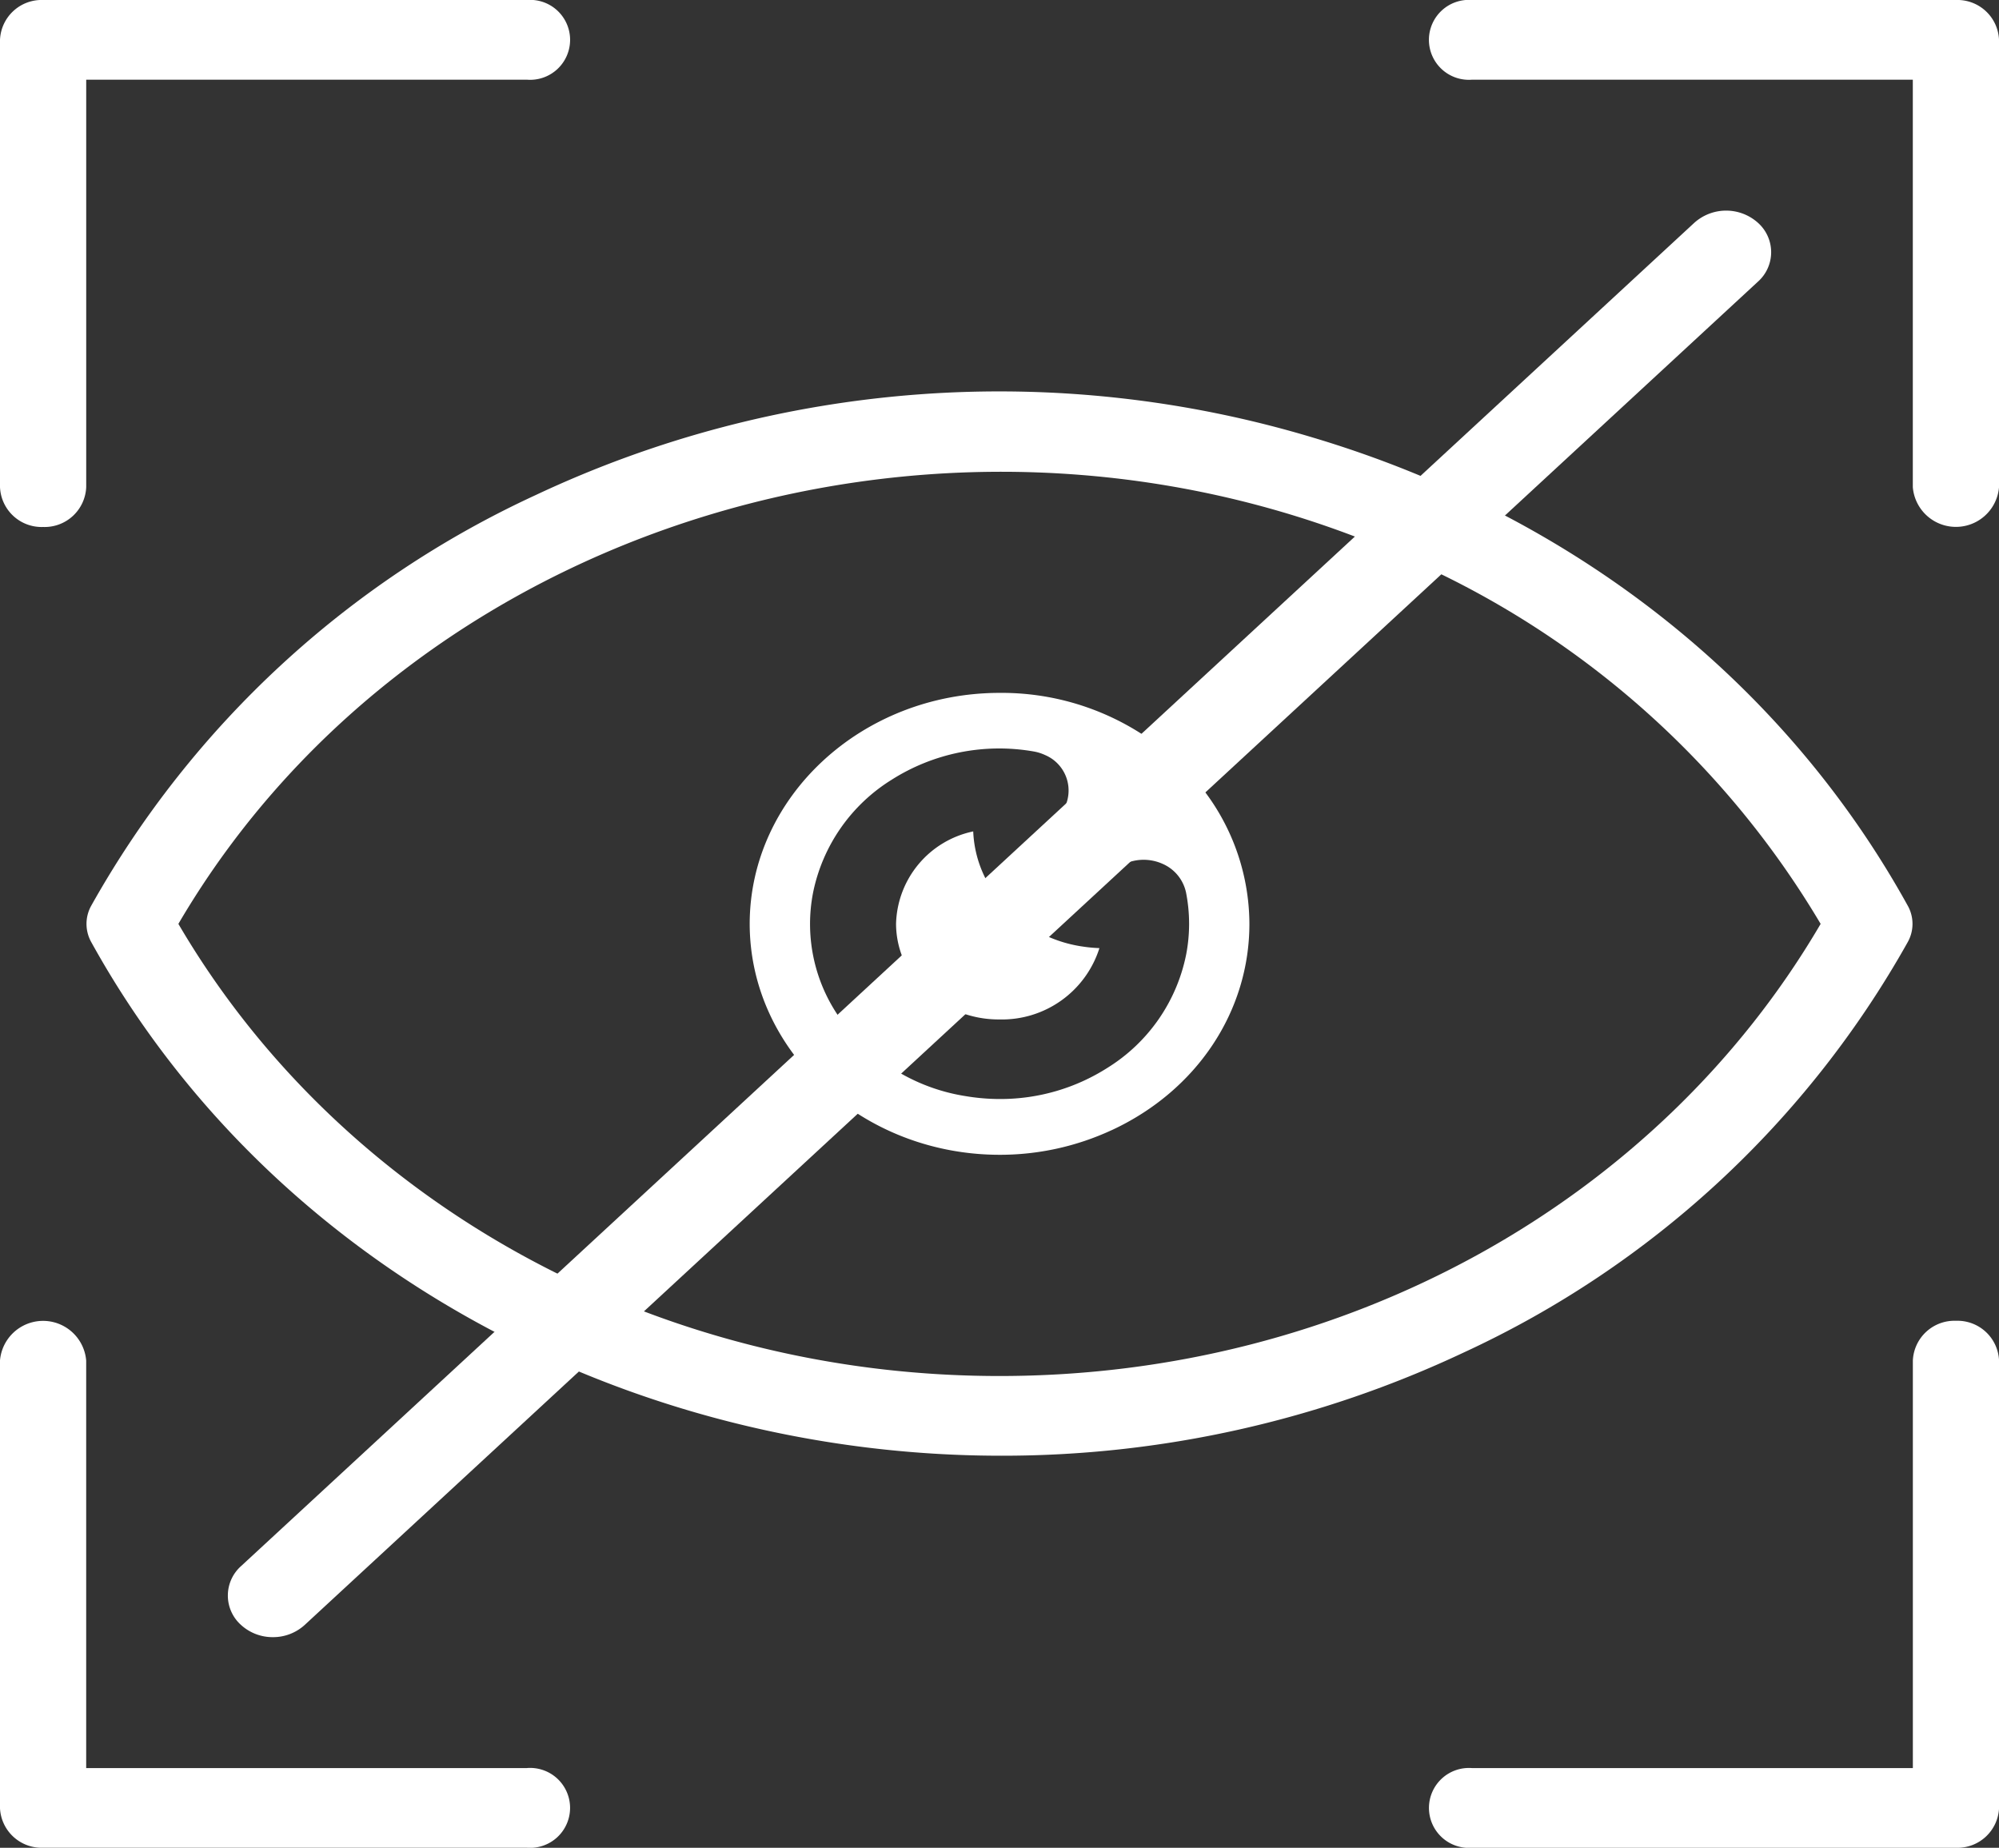
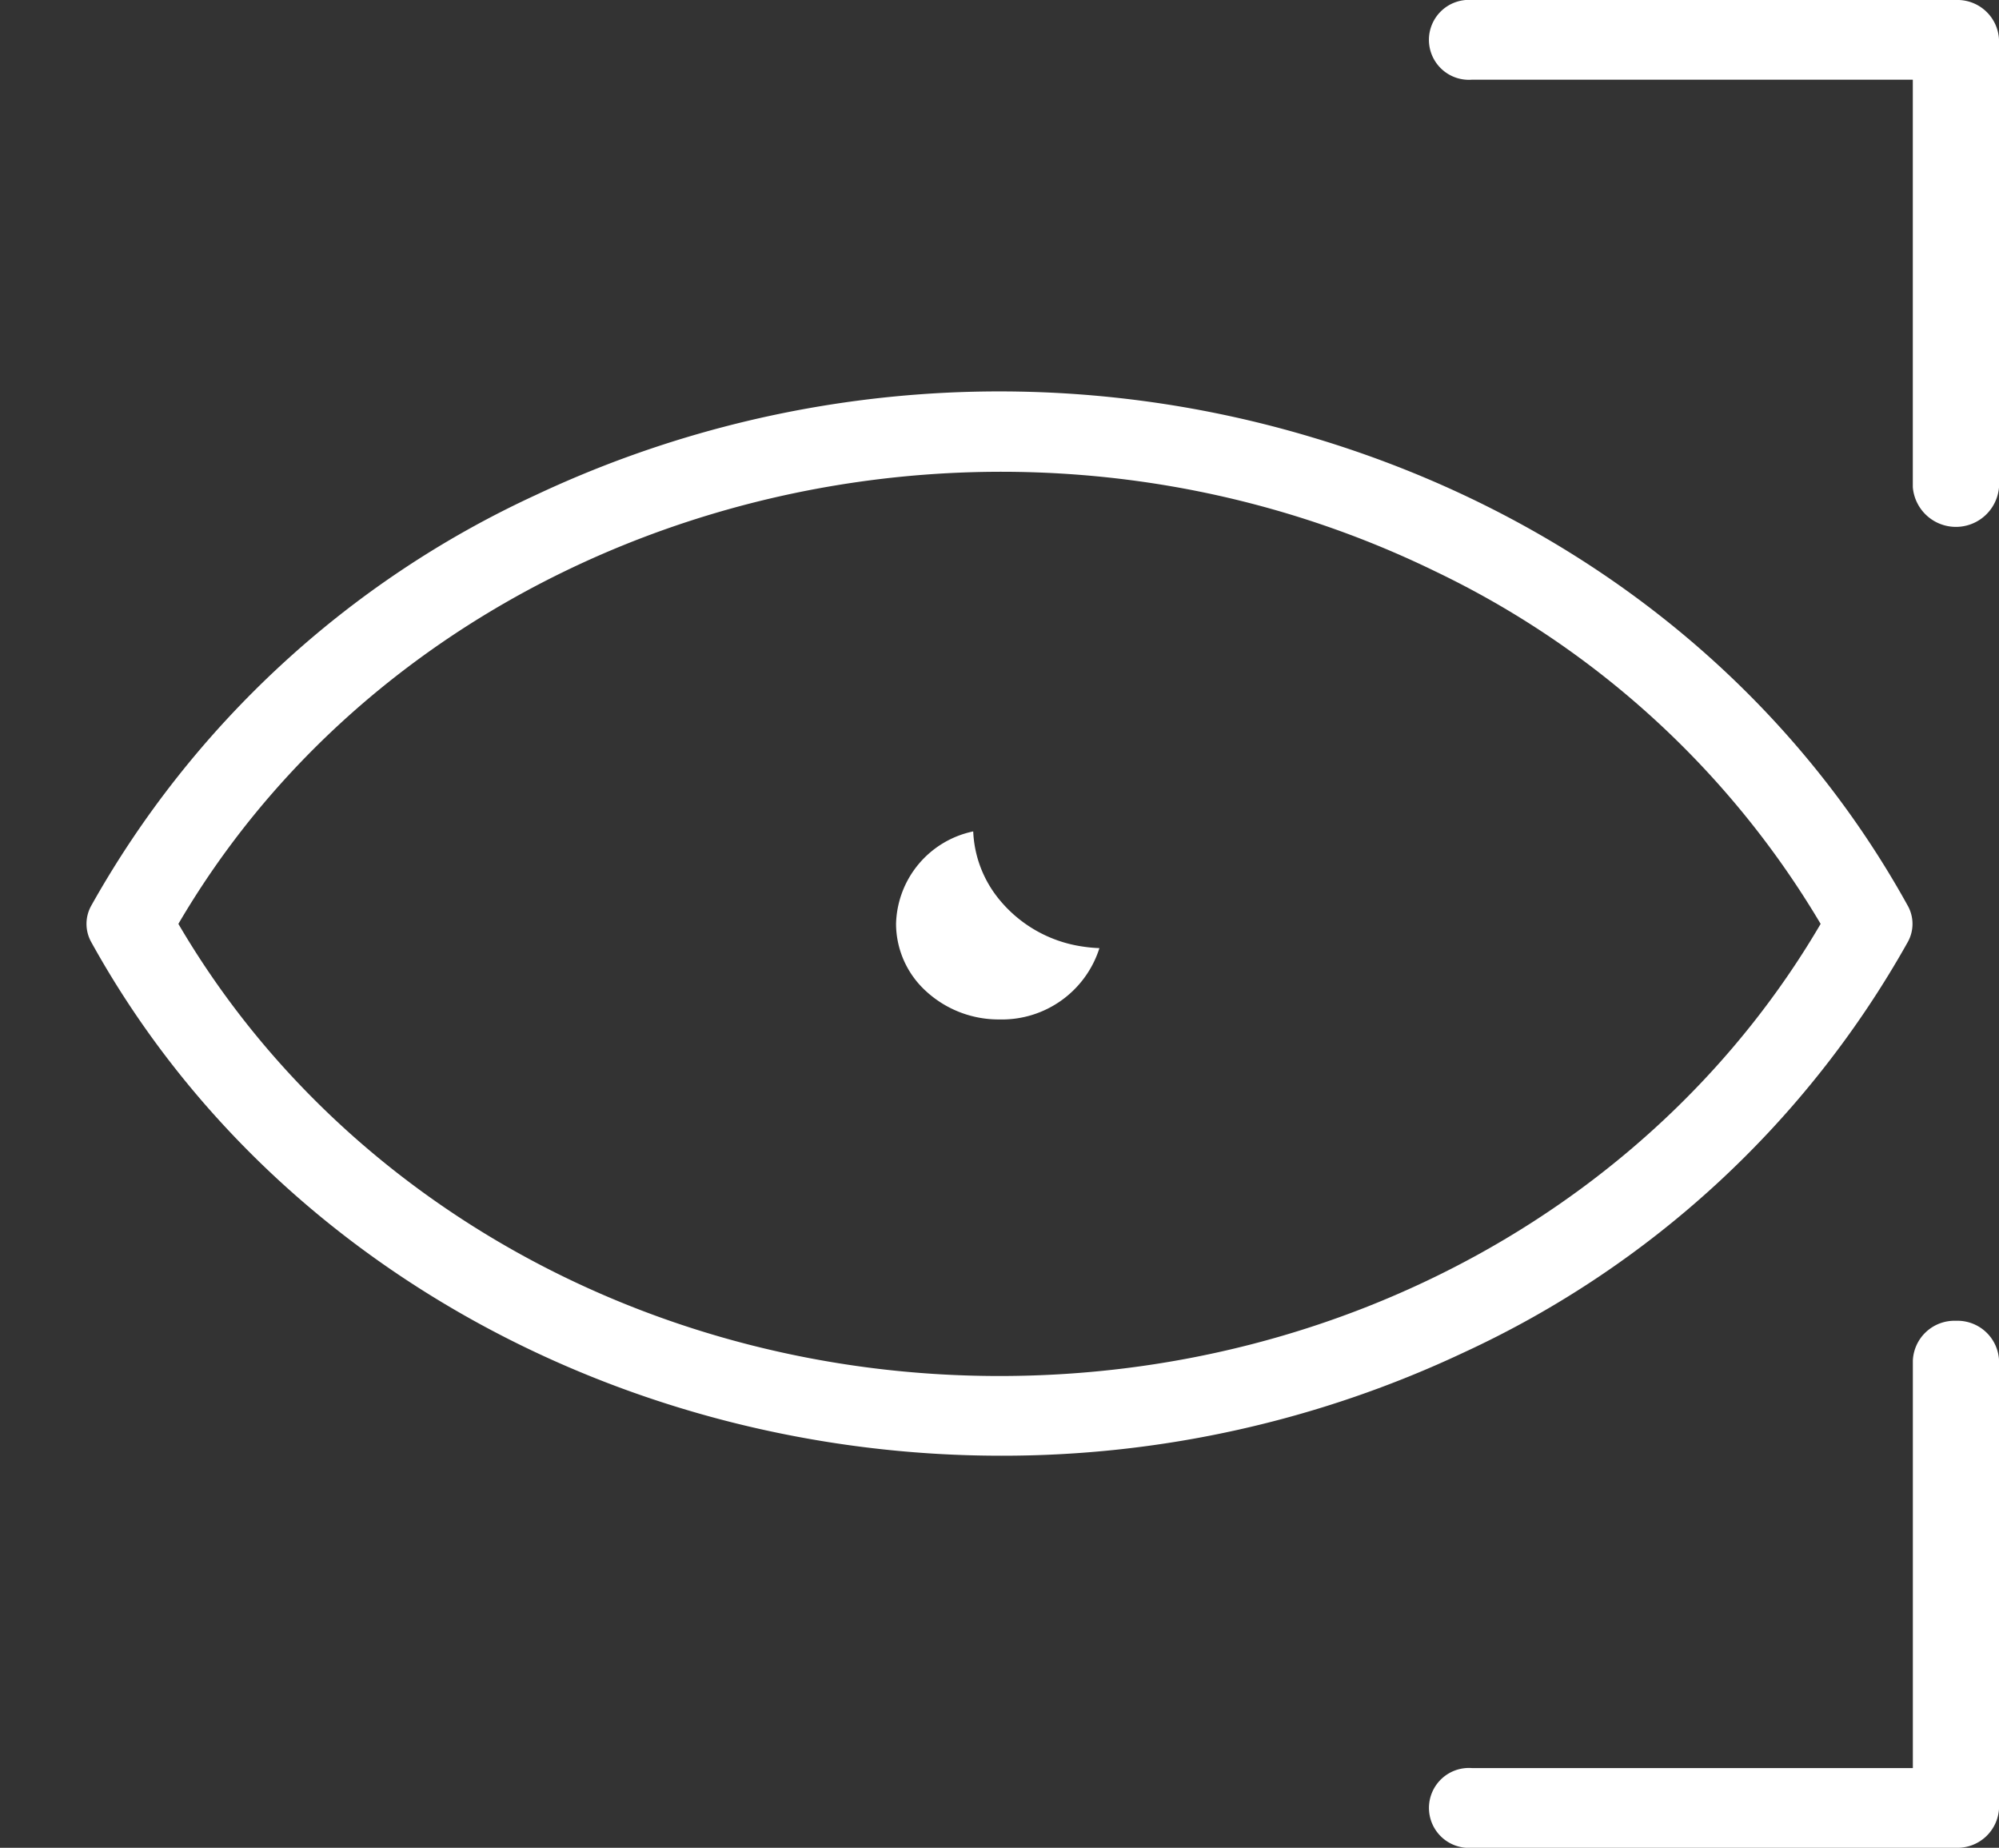
<svg xmlns="http://www.w3.org/2000/svg" id="Group_4185" data-name="Group 4185" width="156" height="144.189" viewBox="0 0 156 144.189">
  <rect x="0" y="0" width="156" height="144.189" fill="#333333" stroke="none" />
  <g id="Ver_dispositivo" data-name="Ver dispositivo" transform="translate(0 0)">
    <path id="Path_21266" data-name="Path 21266" d="M146.5,136.577a8.939,8.939,0,0,1-1.913-5.165,7.566,7.566,0,0,0-6.022,7.218,7.139,7.139,0,0,0,2.364,5.272,8.361,8.361,0,0,0,5.7,2.183h0a7.979,7.979,0,0,0,7.807-5.566,11.112,11.112,0,0,1-1.288-.12A10.308,10.308,0,0,1,146.5,136.577Z" transform="translate(-68.638 -66.534)" fill="#fff" />
-     <path id="Path_21267" data-name="Path 21267" d="M141.882,116.1h0c-10.741.01-19.489,8.1-19.5,18.024.012,9.925,8.76,18.01,19.5,18.021a20.715,20.715,0,0,0,8.736-1.918l.006,0c6.636-3.076,10.757-9.249,10.755-16.111a17.238,17.238,0,0,0-5.712-12.739A20.2,20.2,0,0,0,141.882,116.1Zm14.554,20.454a13.532,13.532,0,0,1-6.127,8.8,15.531,15.531,0,0,1-8.392,2.438,16.108,16.108,0,0,1-2.67-.223,14.847,14.847,0,0,1-9.517-5.664,12.767,12.767,0,0,1-2.4-10.224,13.533,13.533,0,0,1,6.127-8.8,15.656,15.656,0,0,1,11.062-2.214,3.571,3.571,0,0,1,.916.284,3.006,3.006,0,0,1,1.482,4.178,2.967,2.967,0,0,0-.368,1.435,3.381,3.381,0,0,0,3.5,3.235h.011a3.658,3.658,0,0,0,1.543-.34,3.626,3.626,0,0,1,3.016-.012,3.163,3.163,0,0,1,1.814,2.226A12.626,12.626,0,0,1,156.436,136.557Z" transform="translate(-63.877 -62.032)" fill="#fff" />
-     <path id="Path_21268" data-name="Path 21268" d="M42.871,80.629a3.248,3.248,0,0,0,3.364-3.11V45.726h34.4a3.119,3.119,0,1,0,0-6.219H42.871a3.248,3.248,0,0,0-3.364,3.11v34.9A3.248,3.248,0,0,0,42.871,80.629Z" transform="translate(-39.507 -39.507)" fill="#fff" />
-     <path id="Path_21269" data-name="Path 21269" d="M80.633,220.411h-34.4V188.618a3.375,3.375,0,0,0-6.728,0v34.9a3.248,3.248,0,0,0,3.364,3.11H80.633a3.119,3.119,0,1,0,0-6.219Z" transform="translate(-39.507 -82.442)" fill="#fff" />
    <path id="Path_21270" data-name="Path 21270" d="M238.6,185.508a3.248,3.248,0,0,0-3.364,3.11v31.794h-34.4a3.119,3.119,0,1,0,0,6.219H238.6a3.248,3.248,0,0,0,3.364-3.11v-34.9A3.248,3.248,0,0,0,238.6,185.508Z" transform="translate(-85.959 -82.442)" fill="#fff" />
    <path id="Path_21271" data-name="Path 21271" d="M238.6,39.507H200.833a3.119,3.119,0,1,0,0,6.219h34.4V77.519a3.375,3.375,0,0,0,6.728,0v-34.9A3.248,3.248,0,0,0,238.6,39.507Z" transform="translate(-85.959 -39.507)" fill="#fff" />
    <path id="Path_21272" data-name="Path 21272" d="M191.2,125.743a2.905,2.905,0,0,0,0-2.832c-9.675-17.5-26.145-30.469-46.375-36.519a84.961,84.961,0,0,0-60.73,4.486A76.4,76.4,0,0,0,49.438,122.91a2.91,2.91,0,0,0,0,2.834c14.064,25.435,42.042,40.084,71.012,40.084a84.431,84.431,0,0,0,36.094-8.052A76.394,76.394,0,0,0,191.2,125.743Zm-6.8-1.416c-12.751,21.784-37.219,35.282-64.061,35.281H120.3c-26.84,0-51.31-13.5-64.06-35.281,18.947-32.36,62.753-44.718,98.059-27.521A70.158,70.158,0,0,1,184.4,124.327Z" transform="translate(-42.319 -52.233)" fill="#fff" />
  </g>
  <g id="Group_4184" data-name="Group 4184" transform="translate(17.782 16.435)">
-     <path id="Path_21274" data-name="Path 21274" d="M68.208,174.107a3.654,3.654,0,0,1-2.483-.951,3.076,3.076,0,0,1,0-4.591L179.137,63.74a3.719,3.719,0,0,1,4.968,0,3.076,3.076,0,0,1,0,4.591L70.692,173.156A3.655,3.655,0,0,1,68.208,174.107Z" transform="translate(-64.697 -62.789)" fill="#fff" />
-   </g>
+     </g>
</svg>